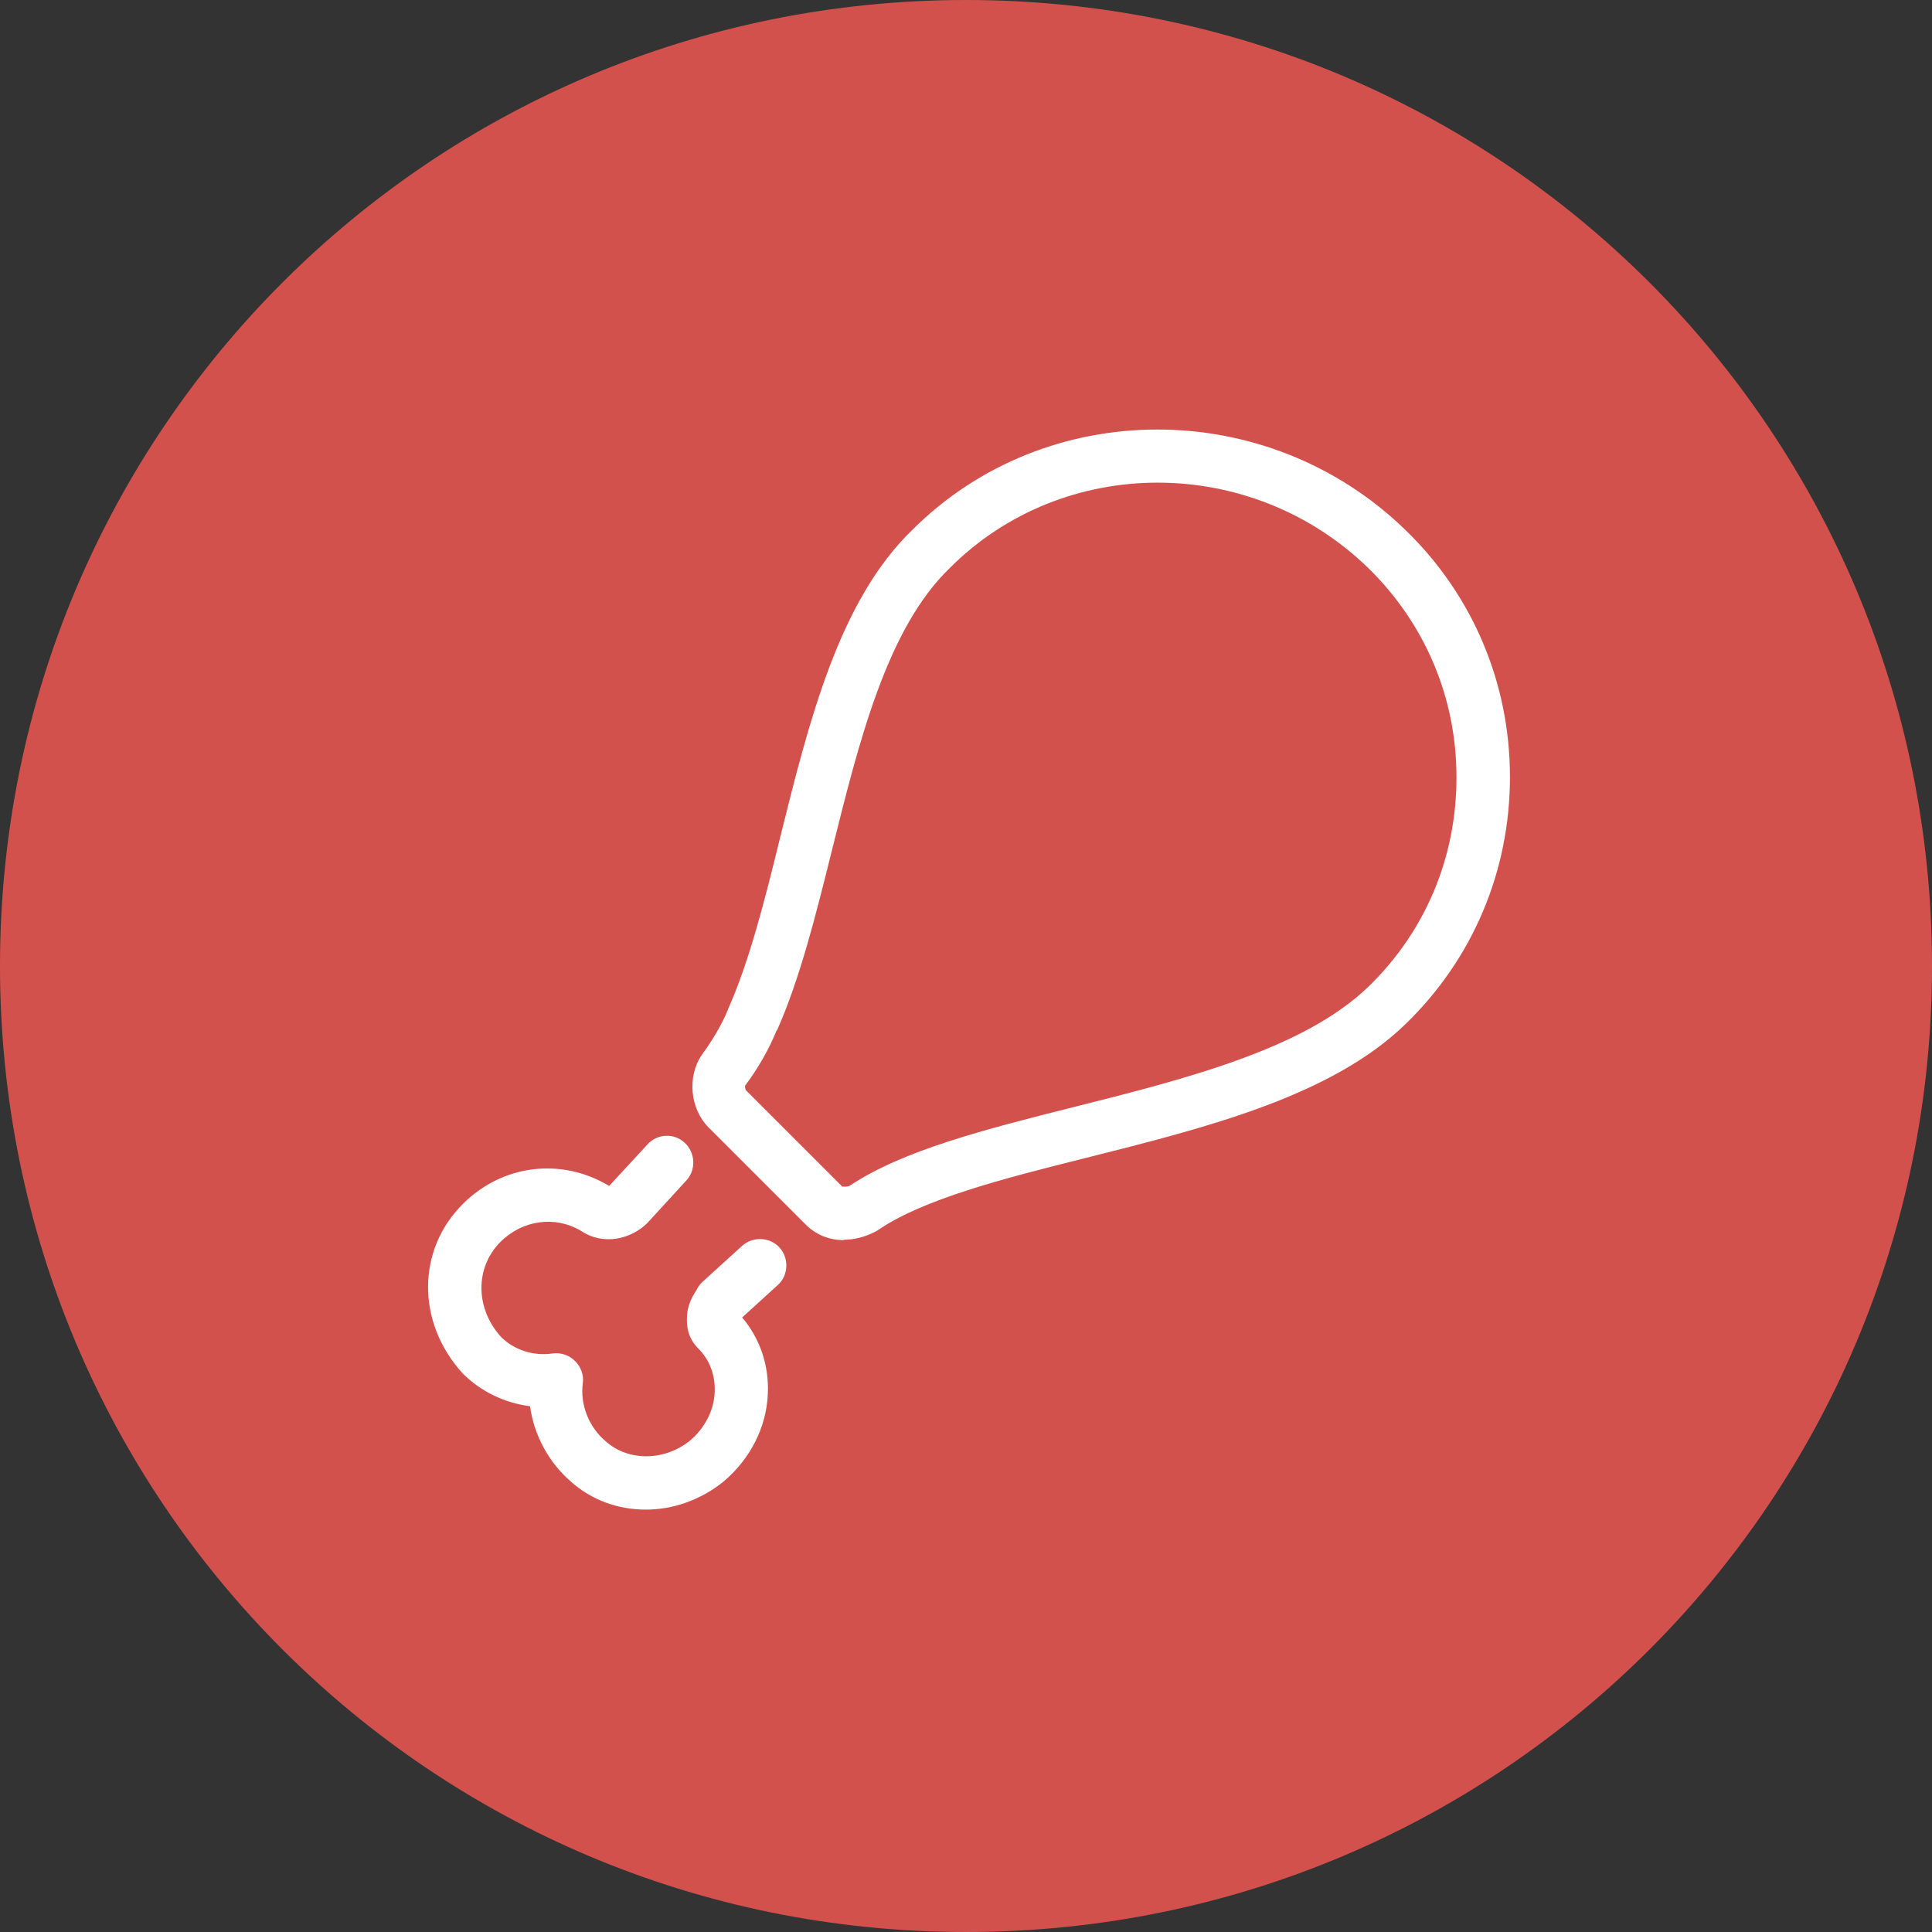
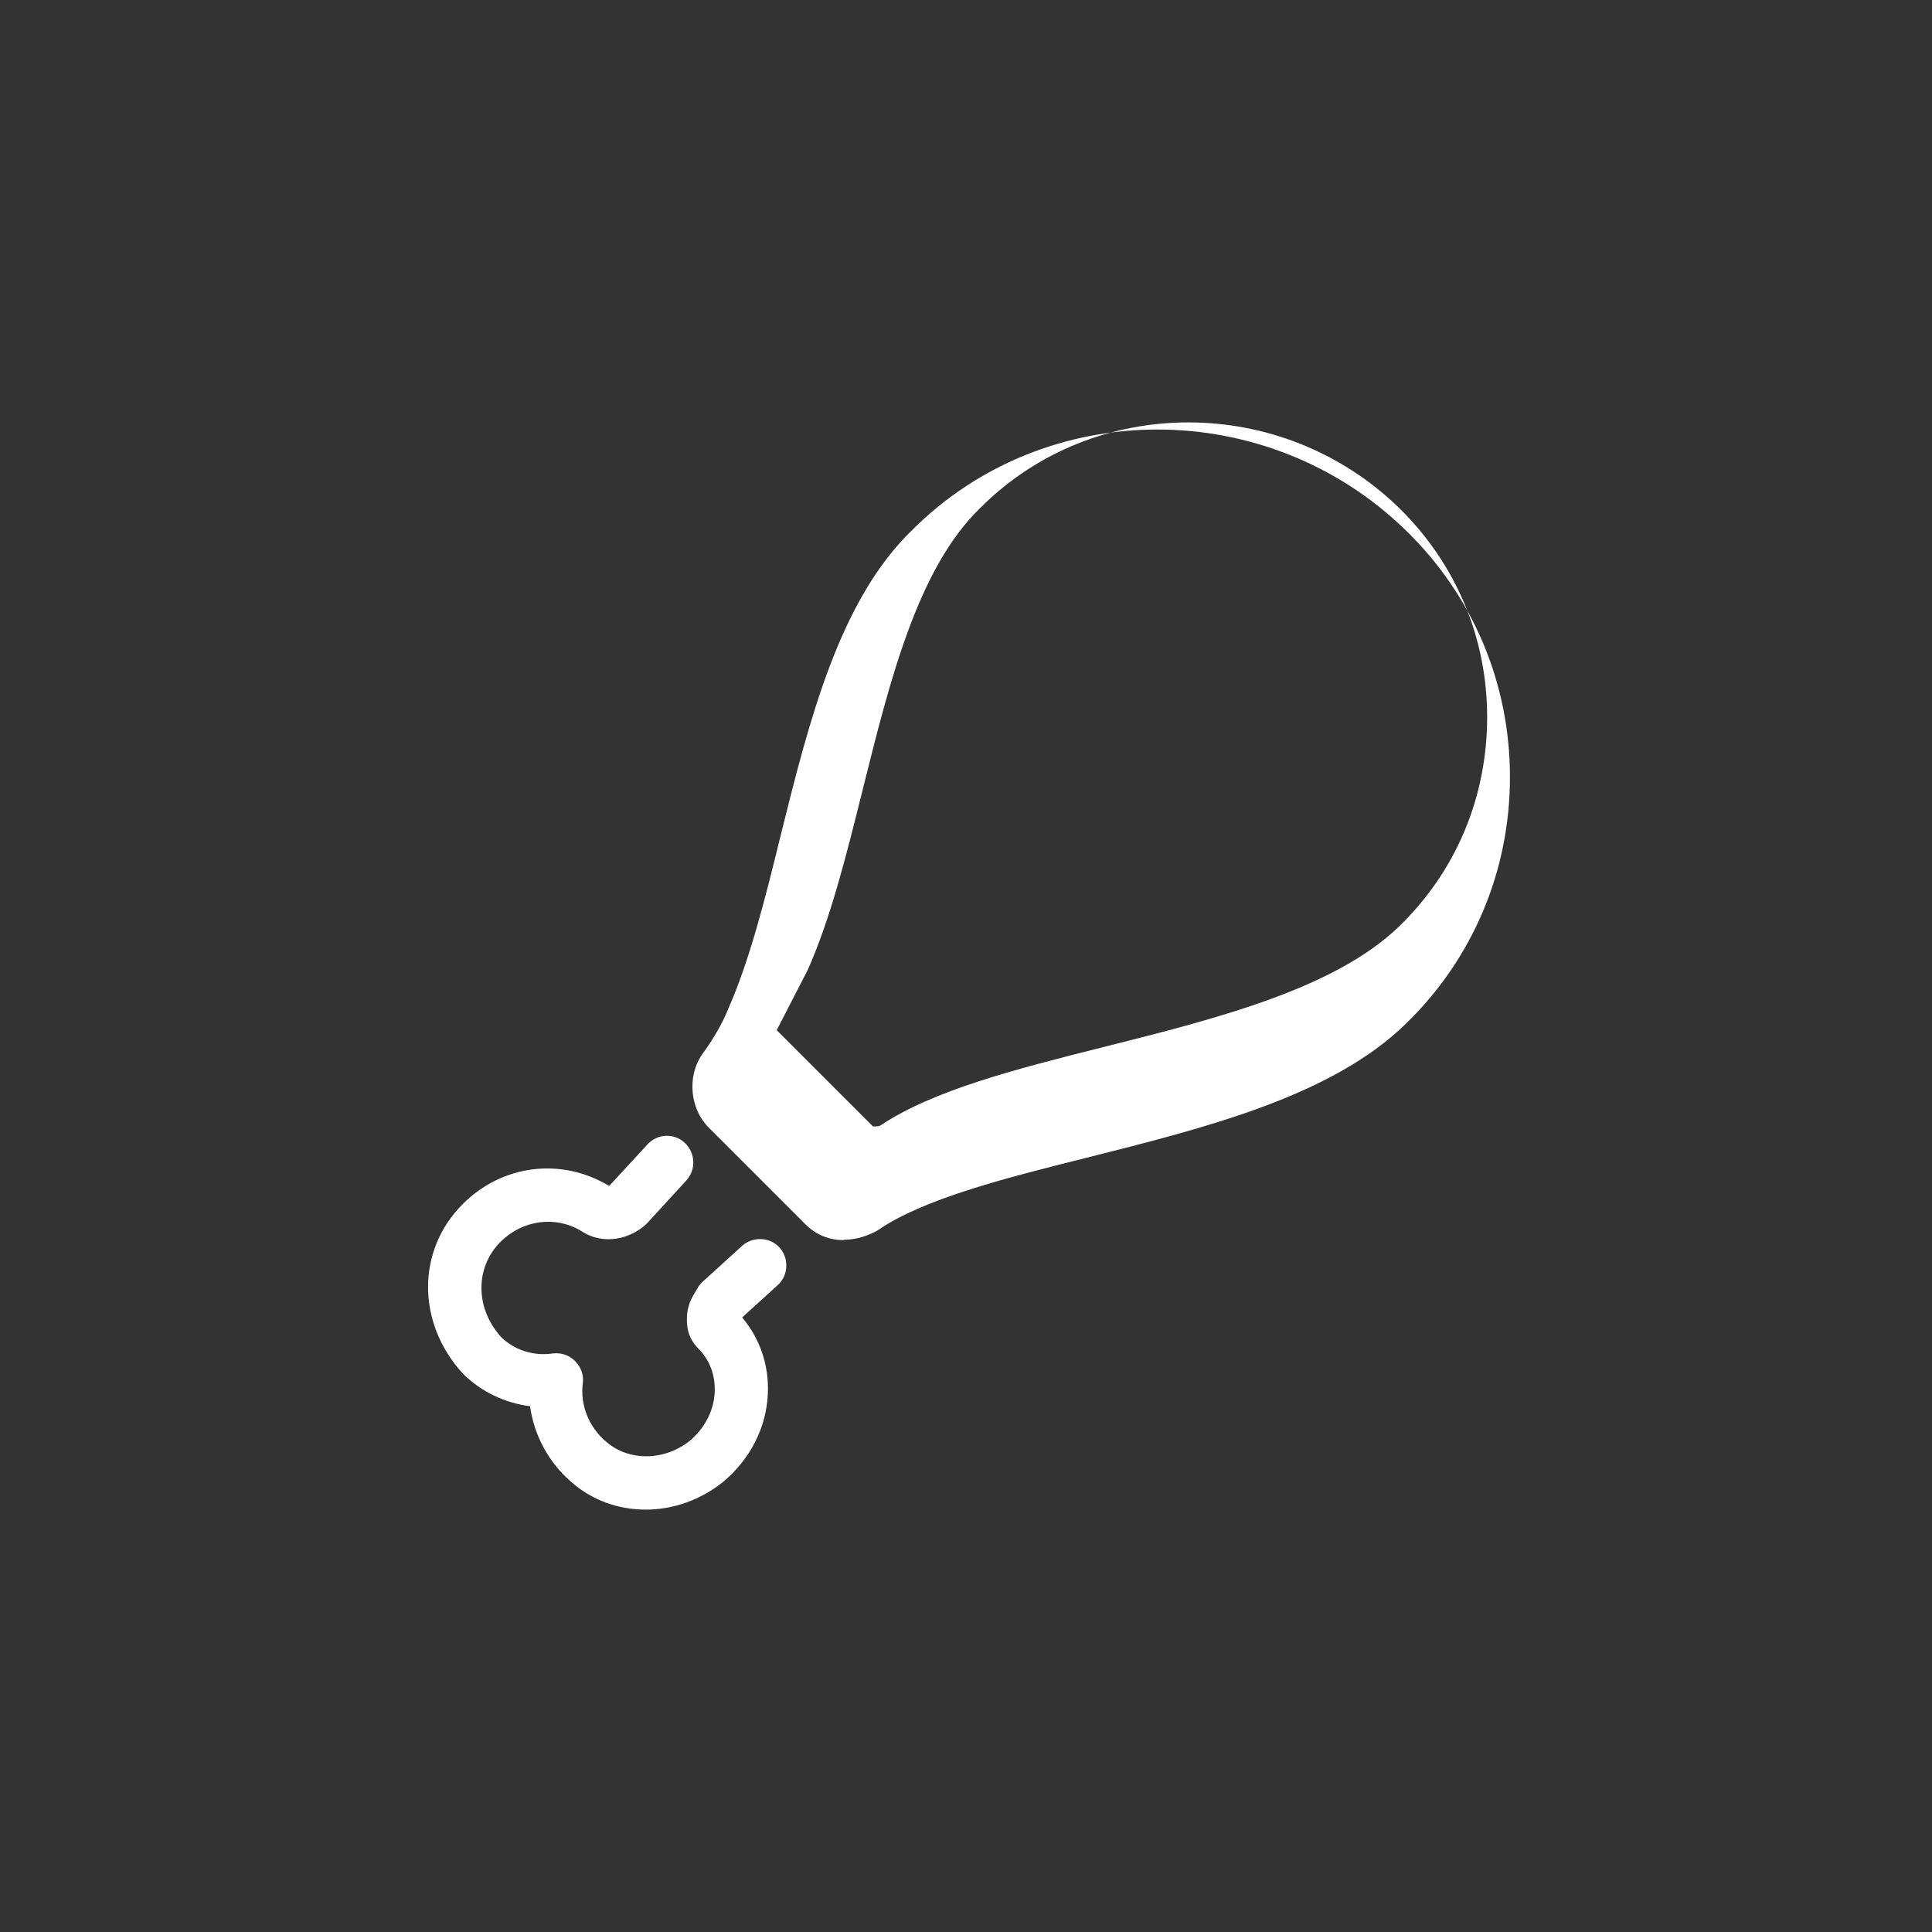
<svg xmlns="http://www.w3.org/2000/svg" id="Layer_2" viewBox="0 0 54.2 54.2">
  <rect x="0" y="0" width="54.2" height="54.2" fill="#333333" stroke="none" />
  <defs>
    <style>.cls-1{fill:#fff;}.cls-2{fill:#d3514d;}</style>
  </defs>
  <g id="Layer_2-2">
    <g>
-       <path class="cls-2" d="M54.2,27.1c0,15-12.1,27.1-27.1,27.1S0,42.1,0,27.1,12.1,0,27.1,0s27.1,12.1,27.1,27.1" />
-       <path class="cls-1" d="M18.11,42.35c-.76,0-1.51-.26-2.1-.79-.62-.54-1.03-1.3-1.14-2.11-.71-.09-1.38-.41-1.89-.92-1.3-1.43-1.29-3.46,0-4.75,1.11-1.11,2.76-1.32,4.11-.51l1.07-1.16c.28-.31,.75-.33,1.05-.05,.3,.28,.32,.75,.05,1.05l-1.1,1.2c-.44,.44-1.22,.65-1.86,.22-.72-.43-1.64-.31-2.26,.31-.72,.72-.71,1.87,.02,2.67,.36,.36,.91,.54,1.44,.46,.23-.03,.46,.04,.63,.21s.25,.39,.22,.62c-.08,.61,.17,1.24,.65,1.64,.63,.56,1.64,.55,2.35-.02,.42-.35,.68-.85,.7-1.37,.02-.47-.14-.9-.46-1.22-.32-.32-.32-.67-.32-.83,0-.35,.13-.58,.22-.73l.06-.1c.04-.08,.1-.16,.17-.22l1.1-1c.3-.27,.78-.25,1.05,.05s.25,.78-.05,1.05l-1,.91c.5,.59,.76,1.35,.72,2.15-.04,.94-.5,1.83-1.25,2.46-.65,.52-1.42,.78-2.17,.78Zm5.56-7.56c-.41,0-.79-.15-1.09-.46l-2.7-2.7c-.52-.52-.61-1.42-.19-2.04,.31-.42,.57-.87,.73-1.26,0,0,0-.02,.01-.03,.59-1.33,1.02-3.02,1.46-4.82,.81-3.26,1.65-6.63,3.7-8.61,3.76-3.76,9.97-3.76,13.84,0,1.89,1.83,2.93,4.3,2.93,6.93s-1.04,5.1-2.93,6.93c-2.08,2.02-5.57,2.9-8.95,3.75-2.36,.59-4.58,1.16-5.85,2.03-.03,.02-.06,.04-.09,.05-.29,.15-.59,.22-.87,.22Zm-1.88-5.89c-.21,.52-.52,1.07-.89,1.56,0,0,0,.1,.03,.13l2.7,2.7s.12,.01,.2-.02c1.49-1,3.82-1.59,6.28-2.21,3.19-.8,6.48-1.64,8.28-3.38,1.6-1.55,2.47-3.63,2.47-5.87s-.88-4.31-2.47-5.87c-3.29-3.2-8.56-3.2-11.75,0-1.76,1.7-2.54,4.86-3.3,7.91-.46,1.85-.9,3.61-1.54,5.05Z" />
+       <path class="cls-1" d="M18.11,42.35c-.76,0-1.51-.26-2.1-.79-.62-.54-1.03-1.3-1.14-2.11-.71-.09-1.38-.41-1.89-.92-1.3-1.43-1.29-3.46,0-4.75,1.11-1.11,2.76-1.32,4.11-.51l1.07-1.16c.28-.31,.75-.33,1.05-.05,.3,.28,.32,.75,.05,1.05l-1.1,1.2c-.44,.44-1.22,.65-1.86,.22-.72-.43-1.64-.31-2.26,.31-.72,.72-.71,1.87,.02,2.67,.36,.36,.91,.54,1.44,.46,.23-.03,.46,.04,.63,.21s.25,.39,.22,.62c-.08,.61,.17,1.24,.65,1.64,.63,.56,1.64,.55,2.35-.02,.42-.35,.68-.85,.7-1.37,.02-.47-.14-.9-.46-1.22-.32-.32-.32-.67-.32-.83,0-.35,.13-.58,.22-.73l.06-.1c.04-.08,.1-.16,.17-.22l1.1-1c.3-.27,.78-.25,1.05,.05s.25,.78-.05,1.05l-1,.91c.5,.59,.76,1.35,.72,2.15-.04,.94-.5,1.83-1.25,2.46-.65,.52-1.42,.78-2.17,.78Zm5.56-7.56c-.41,0-.79-.15-1.09-.46l-2.7-2.7c-.52-.52-.61-1.42-.19-2.04,.31-.42,.57-.87,.73-1.26,0,0,0-.02,.01-.03,.59-1.33,1.02-3.02,1.46-4.82,.81-3.26,1.65-6.63,3.7-8.61,3.76-3.76,9.97-3.76,13.84,0,1.89,1.83,2.93,4.3,2.93,6.93s-1.04,5.1-2.93,6.93c-2.08,2.02-5.57,2.9-8.95,3.75-2.36,.59-4.58,1.16-5.85,2.03-.03,.02-.06,.04-.09,.05-.29,.15-.59,.22-.87,.22Zm-1.88-5.89l2.7,2.7s.12,.01,.2-.02c1.49-1,3.82-1.59,6.28-2.21,3.19-.8,6.48-1.64,8.28-3.38,1.6-1.55,2.47-3.63,2.47-5.87s-.88-4.31-2.47-5.87c-3.29-3.2-8.56-3.2-11.75,0-1.76,1.7-2.54,4.86-3.3,7.91-.46,1.85-.9,3.61-1.54,5.05Z" />
    </g>
  </g>
</svg>